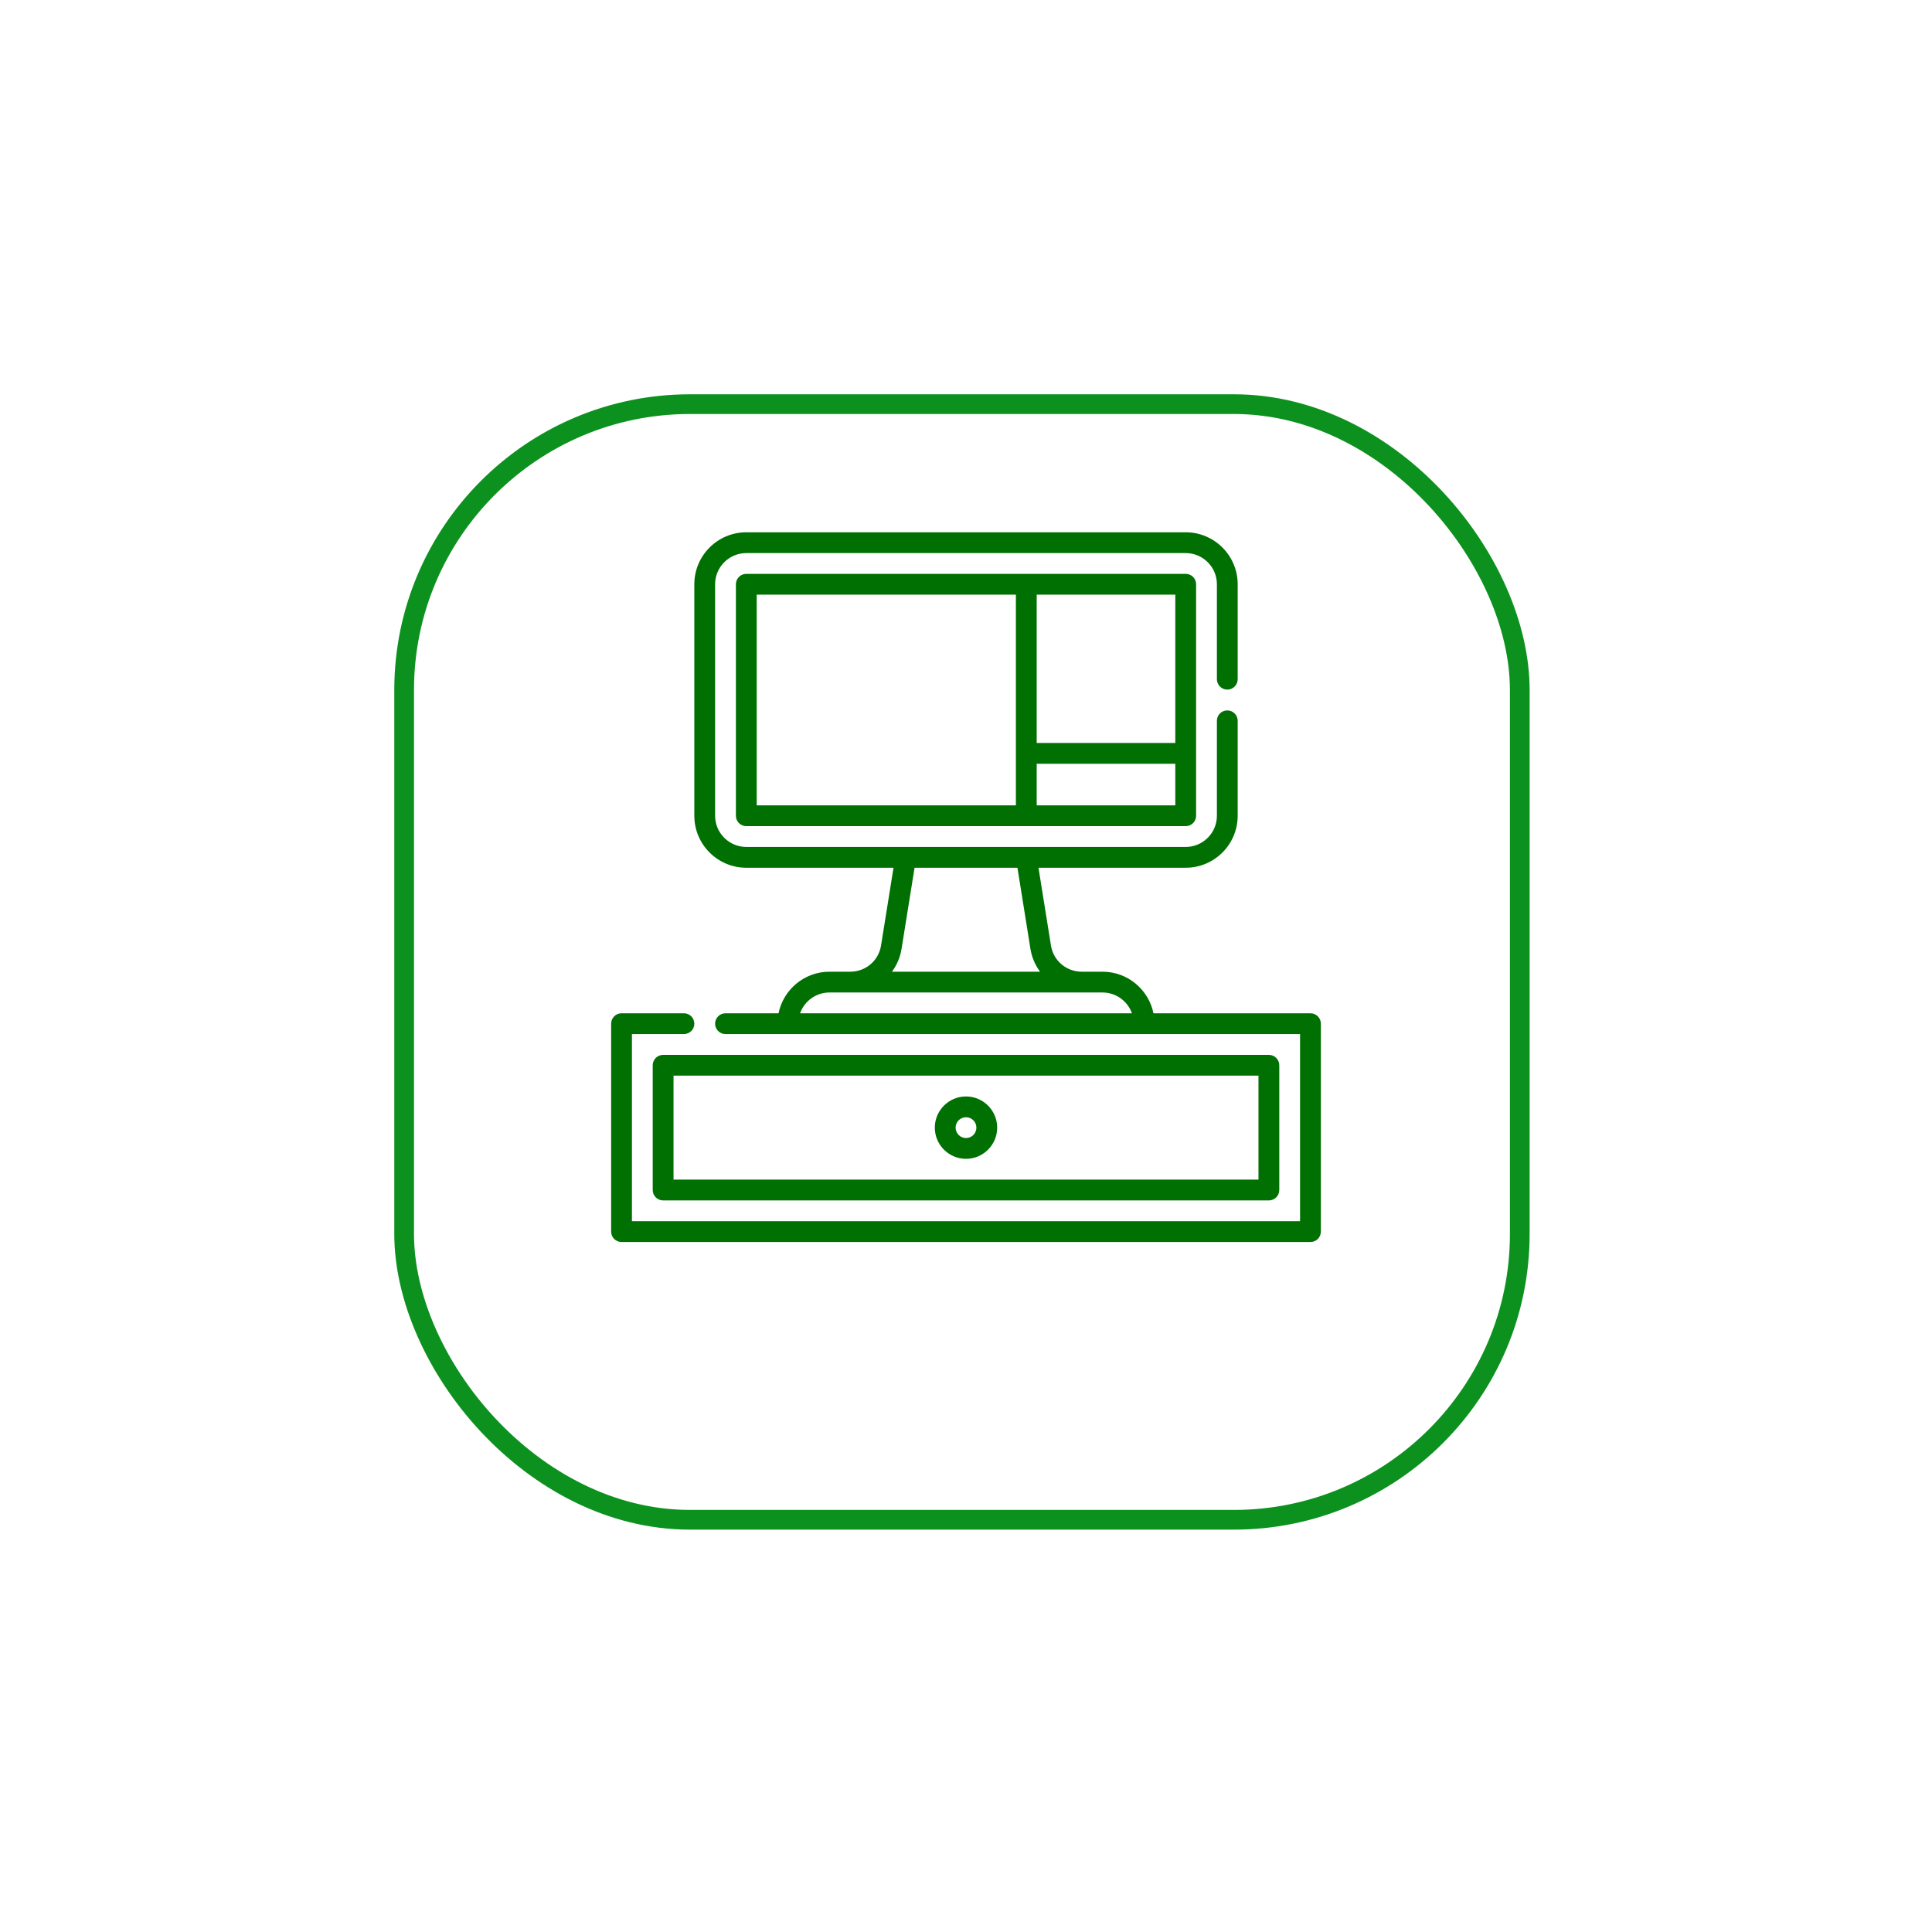
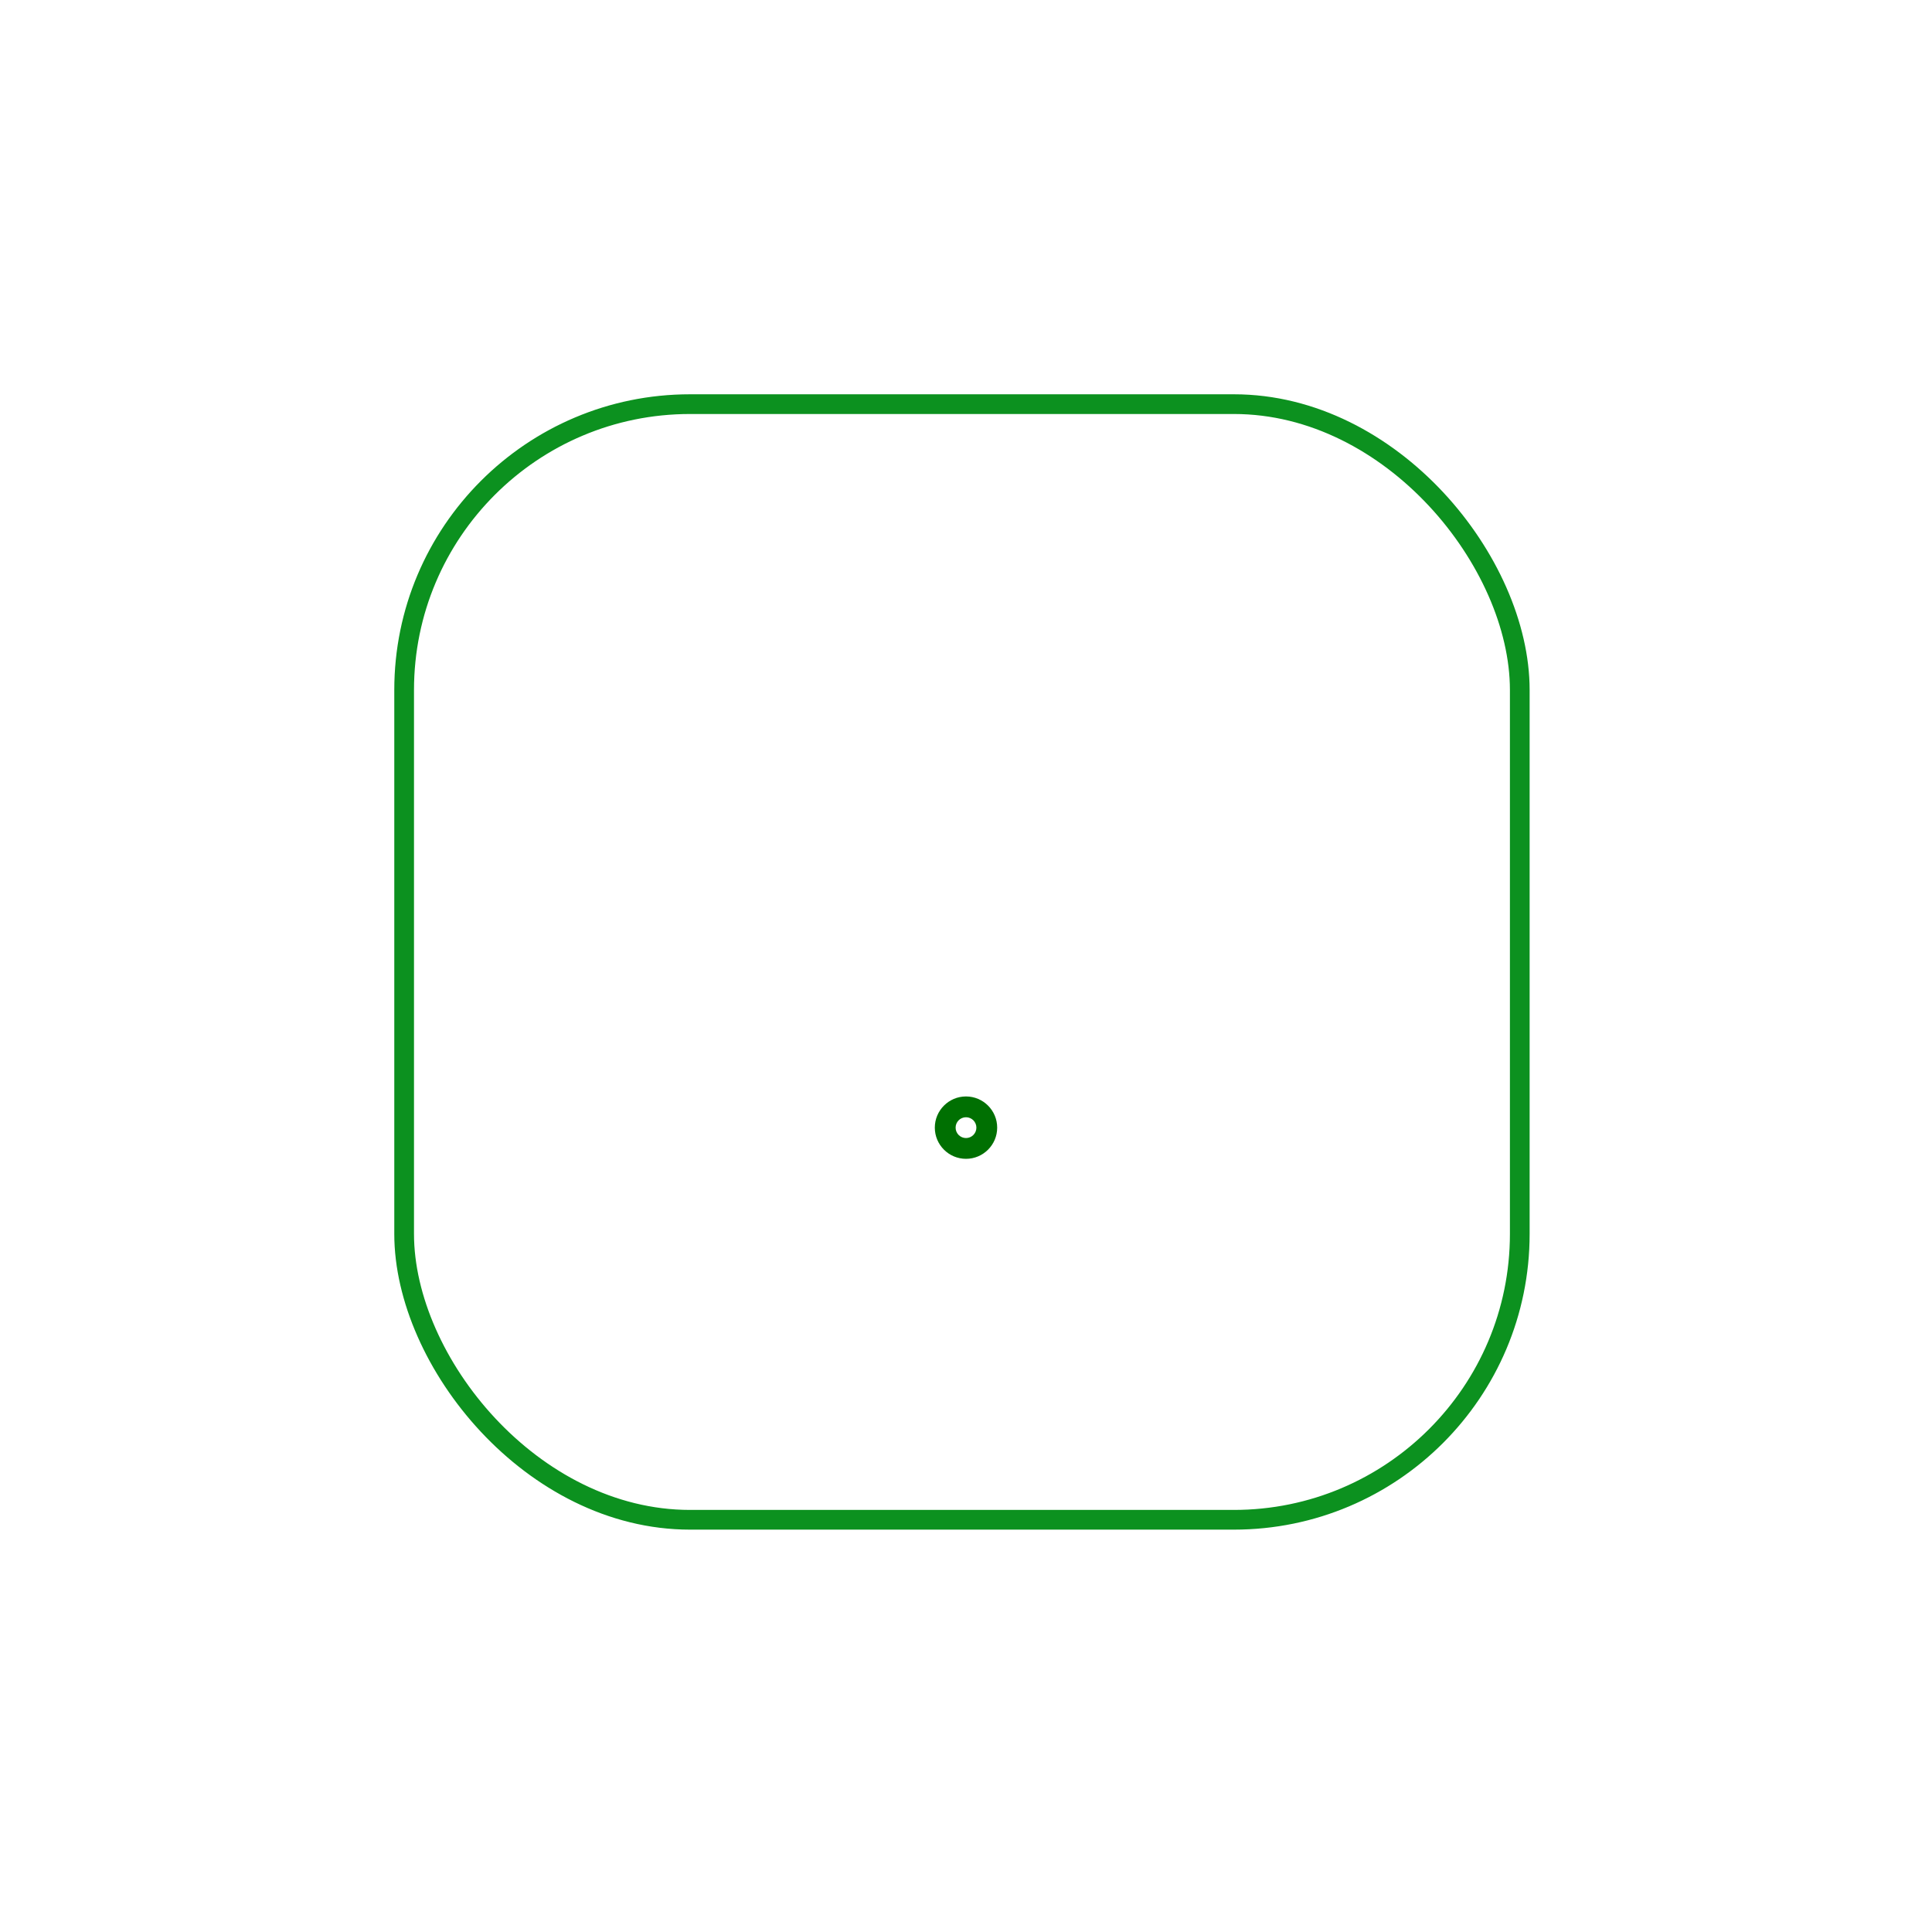
<svg xmlns="http://www.w3.org/2000/svg" width="98" height="98" viewBox="0 0 98 98" fill="none">
  <g filter="url(#filter0_d_1_500)">
-     <rect x="20" y="16" width="57.59" height="57.59" rx="15" fill="white" />
    <rect x="20.5" y="16.5" width="56.59" height="56.59" rx="14.5" stroke="#0C911F" />
  </g>
  <g clip-path="url(#clip0_1_500)">
-     <path d="M66.473 51.398H58.509C58.264 50.196 57.199 49.289 55.926 49.289H54.871C54.092 49.289 53.436 48.734 53.311 47.97L52.677 44.016H60.145C61.599 44.016 62.781 42.833 62.781 41.379V36.562C62.781 36.271 62.545 36.035 62.254 36.035C61.963 36.035 61.727 36.271 61.727 36.562V41.379C61.727 42.251 61.017 42.961 60.145 42.961H37.855C36.983 42.961 36.273 42.251 36.273 41.379V29.637C36.273 28.764 36.983 28.055 37.855 28.055H60.145C61.017 28.055 61.727 28.764 61.727 29.637V34.453C61.727 34.744 61.963 34.98 62.254 34.98C62.545 34.98 62.781 34.744 62.781 34.453V29.637C62.781 28.183 61.599 27 60.145 27H37.855C36.401 27 35.219 28.183 35.219 29.637V41.379C35.219 42.833 36.401 44.016 37.855 44.016H45.323L44.689 47.969C44.564 48.734 43.908 49.289 43.129 49.289H42.074C40.801 49.289 39.736 50.196 39.491 51.398H36.801C36.51 51.398 36.273 51.635 36.273 51.926C36.273 52.217 36.51 52.453 36.801 52.453H65.945V61.945H32.055V52.453H34.691C34.983 52.453 35.219 52.217 35.219 51.926C35.219 51.635 34.983 51.398 34.691 51.398H31.527C31.236 51.398 31 51.635 31 51.926V62.473C31 62.764 31.236 63 31.527 63H66.473C66.764 63 67 62.764 67 62.473V51.926C67 51.635 66.764 51.398 66.473 51.398ZM45.73 48.137L46.391 44.016H51.609L52.27 48.139C52.34 48.57 52.512 48.96 52.757 49.289H45.243C45.488 48.96 45.66 48.569 45.73 48.137ZM40.583 51.398C40.801 50.785 41.387 50.344 42.074 50.344H55.926C56.613 50.344 57.199 50.785 57.417 51.398H40.583Z" fill="#007002" />
-     <path d="M33.109 54.035V60.363C33.109 60.655 33.346 60.891 33.637 60.891H64.363C64.654 60.891 64.891 60.655 64.891 60.363V54.035C64.891 53.744 64.654 53.508 64.363 53.508H33.637C33.346 53.508 33.109 53.744 33.109 54.035ZM34.164 54.562H63.836V59.836H34.164V54.562Z" fill="#007002" />
    <path d="M49 55.617C48.128 55.617 47.418 56.327 47.418 57.199C47.418 58.072 48.128 58.781 49 58.781C49.872 58.781 50.582 58.072 50.582 57.199C50.582 56.327 49.872 55.617 49 55.617ZM49 57.727C48.709 57.727 48.473 57.49 48.473 57.199C48.473 56.908 48.709 56.672 49 56.672C49.291 56.672 49.527 56.908 49.527 57.199C49.527 57.49 49.291 57.727 49 57.727Z" fill="#007002" />
-     <path d="M37.855 29.109C37.564 29.109 37.328 29.345 37.328 29.637V41.379C37.328 41.67 37.564 41.906 37.855 41.906H60.145C60.436 41.906 60.672 41.67 60.672 41.379V29.637C60.672 29.345 60.436 29.109 60.145 29.109H37.855ZM51.531 40.852H38.383V30.164H51.531V40.852ZM59.617 40.852H52.586V38.742H59.617V40.852ZM59.617 37.688H52.586V30.164H59.617V37.688Z" fill="#007002" />
  </g>
  <defs>
    <filter id="filter0_d_1_500" x="0" y="0" width="97.59" height="97.59" filterUnits="userSpaceOnUse" color-interpolation-filters="sRGB">
      <feFlood flood-opacity="0" result="BackgroundImageFix" />
      <feColorMatrix in="SourceAlpha" type="matrix" values="0 0 0 0 0 0 0 0 0 0 0 0 0 0 0 0 0 0 127 0" result="hardAlpha" />
      <feOffset dy="4" />
      <feGaussianBlur stdDeviation="10" />
      <feColorMatrix type="matrix" values="0 0 0 0 0.09 0 0 0 0 0.059 0 0 0 0 0.286 0 0 0 0.08 0" />
      <feBlend mode="normal" in2="BackgroundImageFix" result="effect1_dropShadow_1_500" />
      <feBlend mode="normal" in="SourceGraphic" in2="effect1_dropShadow_1_500" result="shape" />
    </filter>
    <clipPath id="clip0_1_500">
      <rect width="36" height="36" fill="white" transform="translate(31 27)" />
    </clipPath>
  </defs>
</svg>